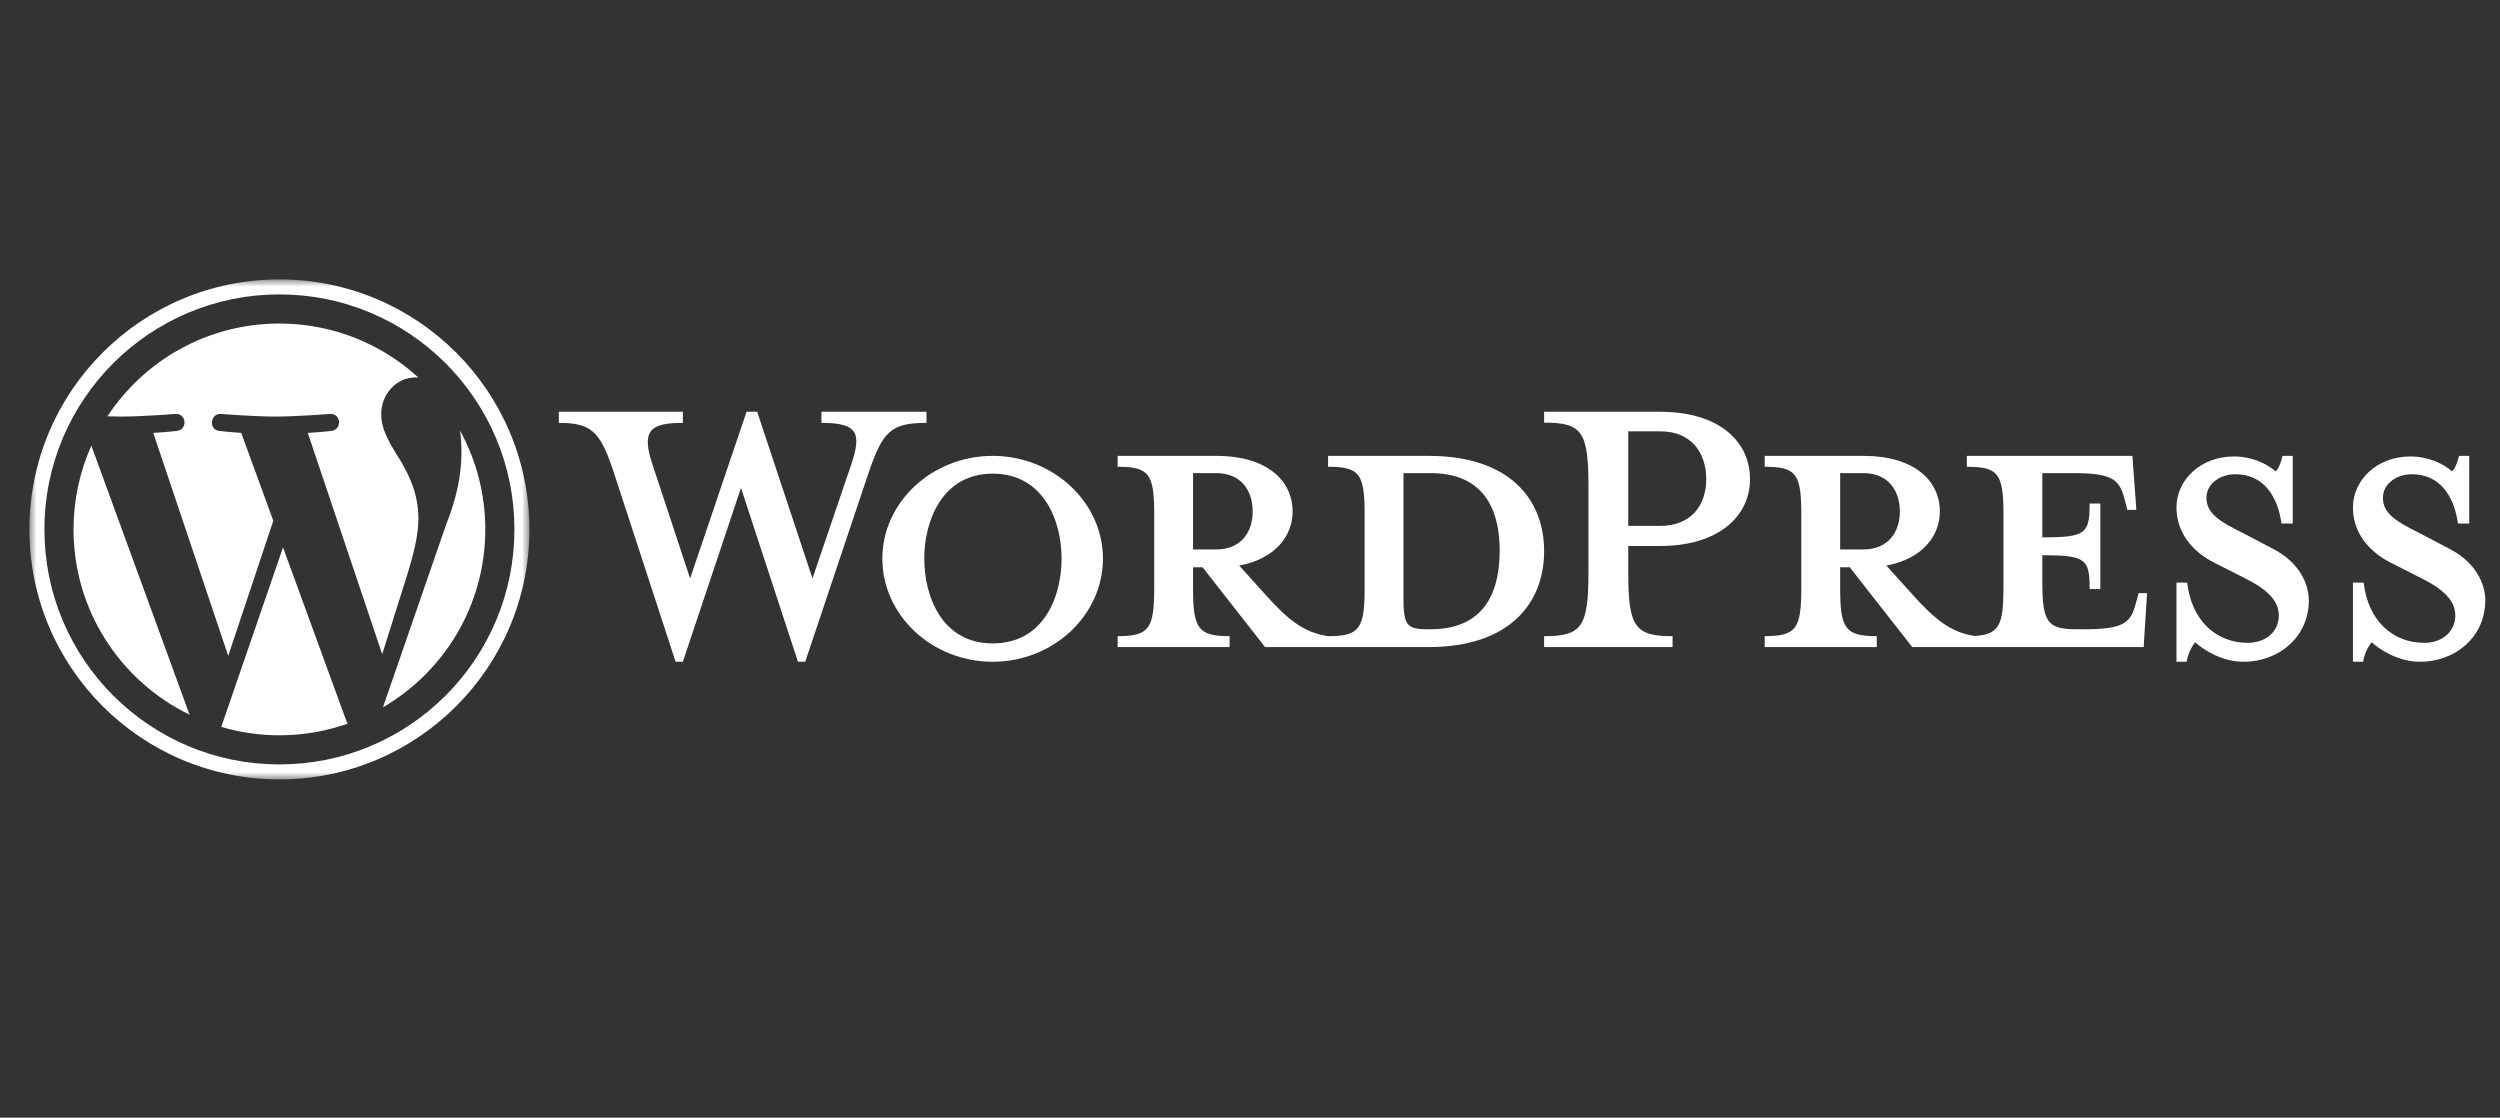
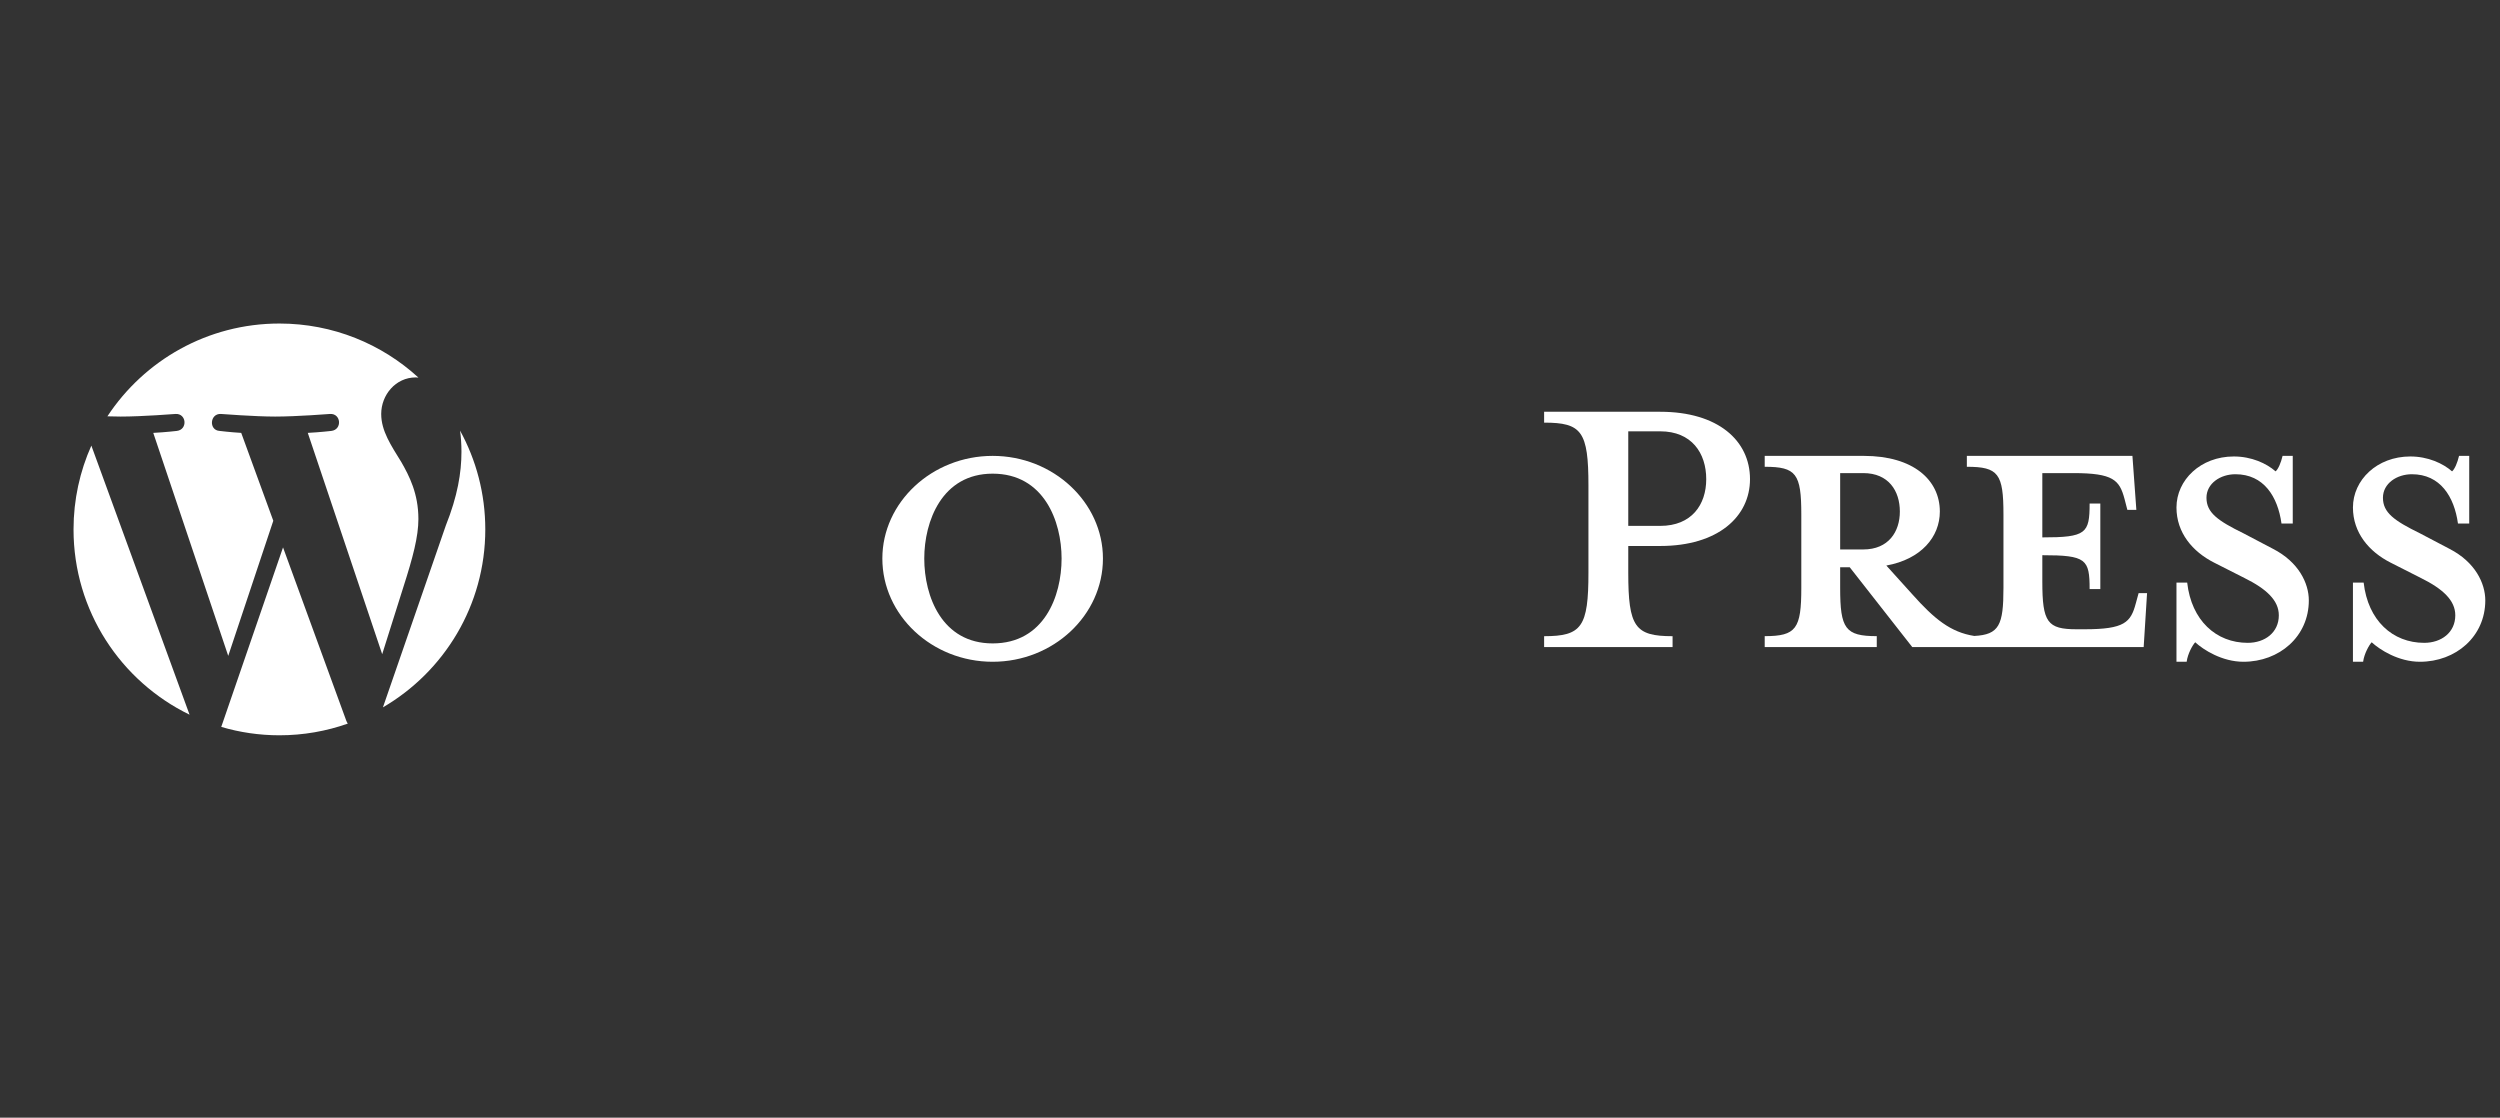
<svg xmlns="http://www.w3.org/2000/svg" xmlns:xlink="http://www.w3.org/1999/xlink" width="170px" height="76px" viewBox="0 0 170 76" version="1.1">
  <rect x="0" y="0" width="170" height="76" fill="#333333" stroke="none" />
  <title>brettinghams_digitalagentur_wordpress</title>
  <defs>
-     <polygon id="path-1" points="0 0 34 0 34 34 0 34" />
-   </defs>
+     </defs>
  <g id="Mainpage" stroke="none" stroke-width="1" fill="none" fill-rule="evenodd">
    <g id="brettinghams_digitalagentur_wordpress">
      <g id="Group-20" transform="translate(2, 19)">
-         <path d="M95.272,23.79 L95.004,23.79 C93.627,23.79 93.436,23.439 93.436,21.643 L93.436,13.171 L95.272,13.171 C99.251,13.171 99.978,16.138 99.978,18.441 C99.978,20.823 99.251,23.79 95.272,23.79 L95.272,23.79 Z M79.127,18.363 L79.127,13.171 L80.695,13.171 C82.417,13.171 83.182,14.381 83.182,15.787 C83.182,17.153 82.417,18.363 80.695,18.363 L79.127,18.363 Z M95.157,12 L88.309,12 L88.309,12.741 C90.451,12.741 90.795,13.21 90.795,15.982 L90.795,20.979 C90.795,23.751 90.451,24.259 88.309,24.259 C86.664,24.024 85.554,23.126 84.024,21.409 L82.264,19.457 C84.636,19.027 85.898,17.504 85.898,15.787 C85.898,13.64 84.101,12 80.734,12 L74,12 L74,12.741 C76.142,12.741 76.487,13.21 76.487,15.982 L76.487,20.979 C76.487,23.751 76.142,24.259 74,24.259 L74,25 L81.613,25 L81.613,24.259 C79.471,24.259 79.127,23.751 79.127,20.979 L79.127,19.574 L79.777,19.574 L84.024,25 L95.157,25 C100.628,25 103,22.033 103,18.48 C103,14.928 100.628,12 95.157,12 L95.157,12 Z" id="Fill-1" fill="#FFFFFF" />
-         <path d="M53.249,20.334 L55.871,12.627 C56.631,10.398 56.289,9.756 53.857,9.756 L53.857,9 L61,9 L61,9.756 C58.606,9.756 58.036,10.322 57.087,13.08 L52.755,26 L52.261,26 L48.386,14.176 L44.435,26 L43.941,26 L39.724,13.08 C38.812,10.322 38.204,9.756 36,9.756 L36,9 L44.435,9 L44.435,9.756 C42.193,9.756 41.585,10.285 42.383,12.627 L44.928,20.334 L48.766,9 L49.488,9 L53.249,20.334 Z" id="Fill-3" fill="#FFFFFF" />
        <path d="M65.5,13.209 C62.05,13.209 60.85,16.446 60.85,18.98 C60.85,21.555 62.05,24.752 65.5,24.752 C68.988,24.752 70.188,21.555 70.188,18.98 C70.188,16.446 68.988,13.209 65.5,13.209 M65.5,26 C61.375,26 58,22.841 58,18.98 C58,15.159 61.375,12 65.5,12 C69.625,12 73,15.159 73,18.98 C73,22.841 69.625,26 65.5,26" id="Fill-5" fill="#FFFFFF" />
        <path d="M110.896,10.33 L108.722,10.33 L108.722,16.76 L110.896,16.76 C113.033,16.76 114.024,15.319 114.024,13.582 C114.024,11.809 113.033,10.33 110.896,10.33 M111.735,24.261 L111.735,25 L103,25 L103,24.261 C105.556,24.261 106.014,23.633 106.014,19.938 L106.014,14.026 C106.014,10.33 105.556,9.739 103,9.739 L103,9 L110.896,9 C114.825,9 117,10.959 117,13.582 C117,16.132 114.825,18.127 110.896,18.127 L108.722,18.127 L108.722,19.938 C108.722,23.633 109.179,24.261 111.735,24.261" id="Fill-7" fill="#FFFFFF" />
        <path d="M123.131,18.363 L123.131,13.171 L124.701,13.171 C126.424,13.171 127.19,14.381 127.19,15.786 C127.19,17.153 126.424,18.363 124.701,18.363 L123.131,18.363 Z M143.426,21.331 L143.234,22.033 C142.89,23.322 142.468,23.79 139.75,23.79 L139.213,23.79 C137.222,23.79 136.878,23.322 136.878,20.549 L136.878,18.754 C139.864,18.754 140.094,19.027 140.094,21.057 L140.822,21.057 L140.822,15.24 L140.094,15.24 C140.094,17.27 139.864,17.543 136.878,17.543 L136.878,13.171 L138.984,13.171 C141.703,13.171 142.123,13.64 142.468,14.928 L142.66,15.669 L143.272,15.669 L143.005,12 L131.746,12 L131.746,12.741 C133.891,12.741 134.235,13.21 134.235,15.982 L134.235,20.979 C134.235,23.515 133.942,24.154 132.252,24.245 C130.645,23.994 129.542,23.101 128.033,21.409 L126.271,19.457 C128.645,19.027 129.909,17.504 129.909,15.786 C129.909,13.64 128.109,12 124.739,12 L118,12 L118,12.741 C120.144,12.741 120.489,13.21 120.489,15.982 L120.489,20.979 C120.489,23.751 120.144,24.258 118,24.258 L118,25 L125.62,25 L125.62,24.258 C123.476,24.258 123.131,23.751 123.131,20.979 L123.131,19.574 L123.782,19.574 L128.033,25 L143.77,25 L144,21.331 L143.426,21.331 Z" id="Fill-9" fill="#FFFFFF" />
        <path d="M150.555,26 C149.097,26 147.822,25.181 147.275,24.674 C147.093,24.869 146.765,25.454 146.693,26 L146,26 L146,20.619 L146.729,20.619 C147.02,23.192 148.696,24.713 150.846,24.713 C152.012,24.713 152.96,24.011 152.96,22.841 C152.96,21.828 152.121,21.047 150.628,20.307 L148.551,19.254 C147.093,18.513 146,17.226 146,15.51 C146,13.638 147.64,12.04 149.899,12.04 C151.101,12.04 152.121,12.508 152.741,13.053 C152.923,12.897 153.105,12.468 153.215,12 L153.907,12 L153.907,16.602 L153.142,16.602 C152.887,14.769 151.939,13.248 150.008,13.248 C148.988,13.248 148.04,13.872 148.04,14.847 C148.04,15.861 148.805,16.407 150.555,17.265 L152.559,18.318 C154.308,19.214 155,20.658 155,21.828 C155,24.284 152.996,26 150.555,26" id="Fill-11" fill="#FFFFFF" />
        <path d="M159.275,24.674 C159.093,24.869 158.765,25.454 158.692,26 L158,26 L158,20.619 L158.729,20.619 C159.02,23.192 160.696,24.713 162.846,24.713 C164.012,24.713 164.96,24.011 164.96,22.841 C164.96,21.828 164.121,21.047 162.628,20.307 L160.551,19.254 C159.093,18.513 158,17.226 158,15.51 C158,13.638 159.64,12.04 161.899,12.04 C163.101,12.04 164.121,12.508 164.741,13.053 C164.923,12.897 165.105,12.468 165.215,12 L165.907,12 L165.907,16.602 L165.142,16.602 C164.887,14.769 163.939,13.248 162.008,13.248 C160.988,13.248 160.04,13.872 160.04,14.847 C160.04,15.861 160.805,16.407 162.555,17.265 L164.559,18.318 C166.308,19.214 167,20.658 167,21.828 C167,24.284 164.996,26 162.555,26 C161.097,26 159.822,25.181 159.275,24.674 Z" id="Fill-13" fill="#FFFFFF" />
        <g id="Group-17">
          <mask id="mask-2" fill="white">
            <use xlink:href="#path-1" />
          </mask>
          <g id="Clip-16" />
-           <path d="M17,0 C7.611,0 -3.82926436e-05,7.611 -3.82926436e-05,17 C-3.82926436e-05,26.389 7.611,34 17,34 C26.389,34 34,26.389 34,17 C34,7.611 26.389,0 17,0 M17,1.02 C19.158,1.02 21.25,1.442 23.22,2.275 C24.166,2.676 25.08,3.171 25.934,3.748 C26.78,4.32 27.576,4.977 28.3,5.7 C29.023,6.424 29.68,7.22 30.252,8.066 C30.829,8.92 31.324,9.834 31.725,10.78 C32.558,12.75 32.98,14.842 32.98,17 C32.98,19.158 32.558,21.25 31.725,23.22 C31.324,24.167 30.829,25.08 30.252,25.934 C29.68,26.78 29.023,27.576 28.3,28.3 C27.576,29.023 26.78,29.68 25.934,30.251 C25.08,30.828 24.166,31.324 23.22,31.725 C21.25,32.558 19.158,32.98 17,32.98 C14.842,32.98 12.75,32.558 10.78,31.725 C9.834,31.324 8.92,30.828 8.066,30.251 C7.22,29.68 6.424,29.023 5.7,28.3 C4.977,27.576 4.32,26.78 3.748,25.934 C3.171,25.08 2.676,24.167 2.275,23.22 C1.442,21.25 1.02,19.158 1.02,17 C1.02,14.842 1.442,12.75 2.275,10.78 C2.676,9.834 3.171,8.92 3.748,8.066 C4.32,7.22 4.977,6.424 5.7,5.7 C6.424,4.977 7.22,4.32 8.066,3.748 C8.92,3.171 9.834,2.676 10.78,2.275 C12.75,1.442 14.842,1.02 17,1.02" id="Fill-15" fill="#FFFFFF" mask="url(#mask-2)" />
        </g>
        <path d="M29.285,10.283 C29.346,10.729 29.379,11.208 29.379,11.723 C29.379,13.143 29.113,14.74 28.315,16.737 L24.039,29.1 C28.201,26.674 31,22.164 31,17 C31,14.565 30.378,12.277 29.285,10.283 L29.285,10.283 Z M17.246,18.224 L13.045,30.43 C14.299,30.799 15.626,31 17,31 C18.63,31 20.194,30.719 21.649,30.206 C21.612,30.146 21.577,30.083 21.549,30.013 L17.246,18.224 Z M26.451,16.293 C26.451,14.563 25.829,13.365 25.297,12.433 C24.587,11.279 23.922,10.303 23.922,9.149 C23.922,7.862 24.898,6.664 26.273,6.664 C26.335,6.664 26.394,6.672 26.454,6.676 C23.963,4.393 20.645,3 17,3 C12.109,3 7.806,5.51 5.303,9.31 C5.631,9.32 5.941,9.327 6.204,9.327 C7.668,9.327 9.935,9.149 9.935,9.149 C10.689,9.105 10.778,10.213 10.024,10.303 C10.024,10.303 9.266,10.392 8.422,10.436 L13.52,25.6 L16.584,16.412 L14.403,10.436 C13.649,10.392 12.935,10.303 12.935,10.303 C12.18,10.258 12.269,9.105 13.024,9.149 C13.024,9.149 15.335,9.327 16.711,9.327 C18.175,9.327 20.443,9.149 20.443,9.149 C21.197,9.105 21.286,10.213 20.532,10.303 C20.532,10.303 19.772,10.392 18.929,10.436 L23.989,25.485 L25.433,20.908 C26.075,18.908 26.451,17.491 26.451,16.293 L26.451,16.293 Z M3,17 C3,22.541 6.22,27.33 10.89,29.599 L4.212,11.302 C3.435,13.043 3,14.97 3,17 L3,17 Z" id="Fill-18" fill="#FFFFFF" />
      </g>
-       <rect id="Rectangle-Copy-36" fill-opacity="0" fill="#D8D8D8" x="0" y="0" width="170" height="76" />
    </g>
  </g>
</svg>